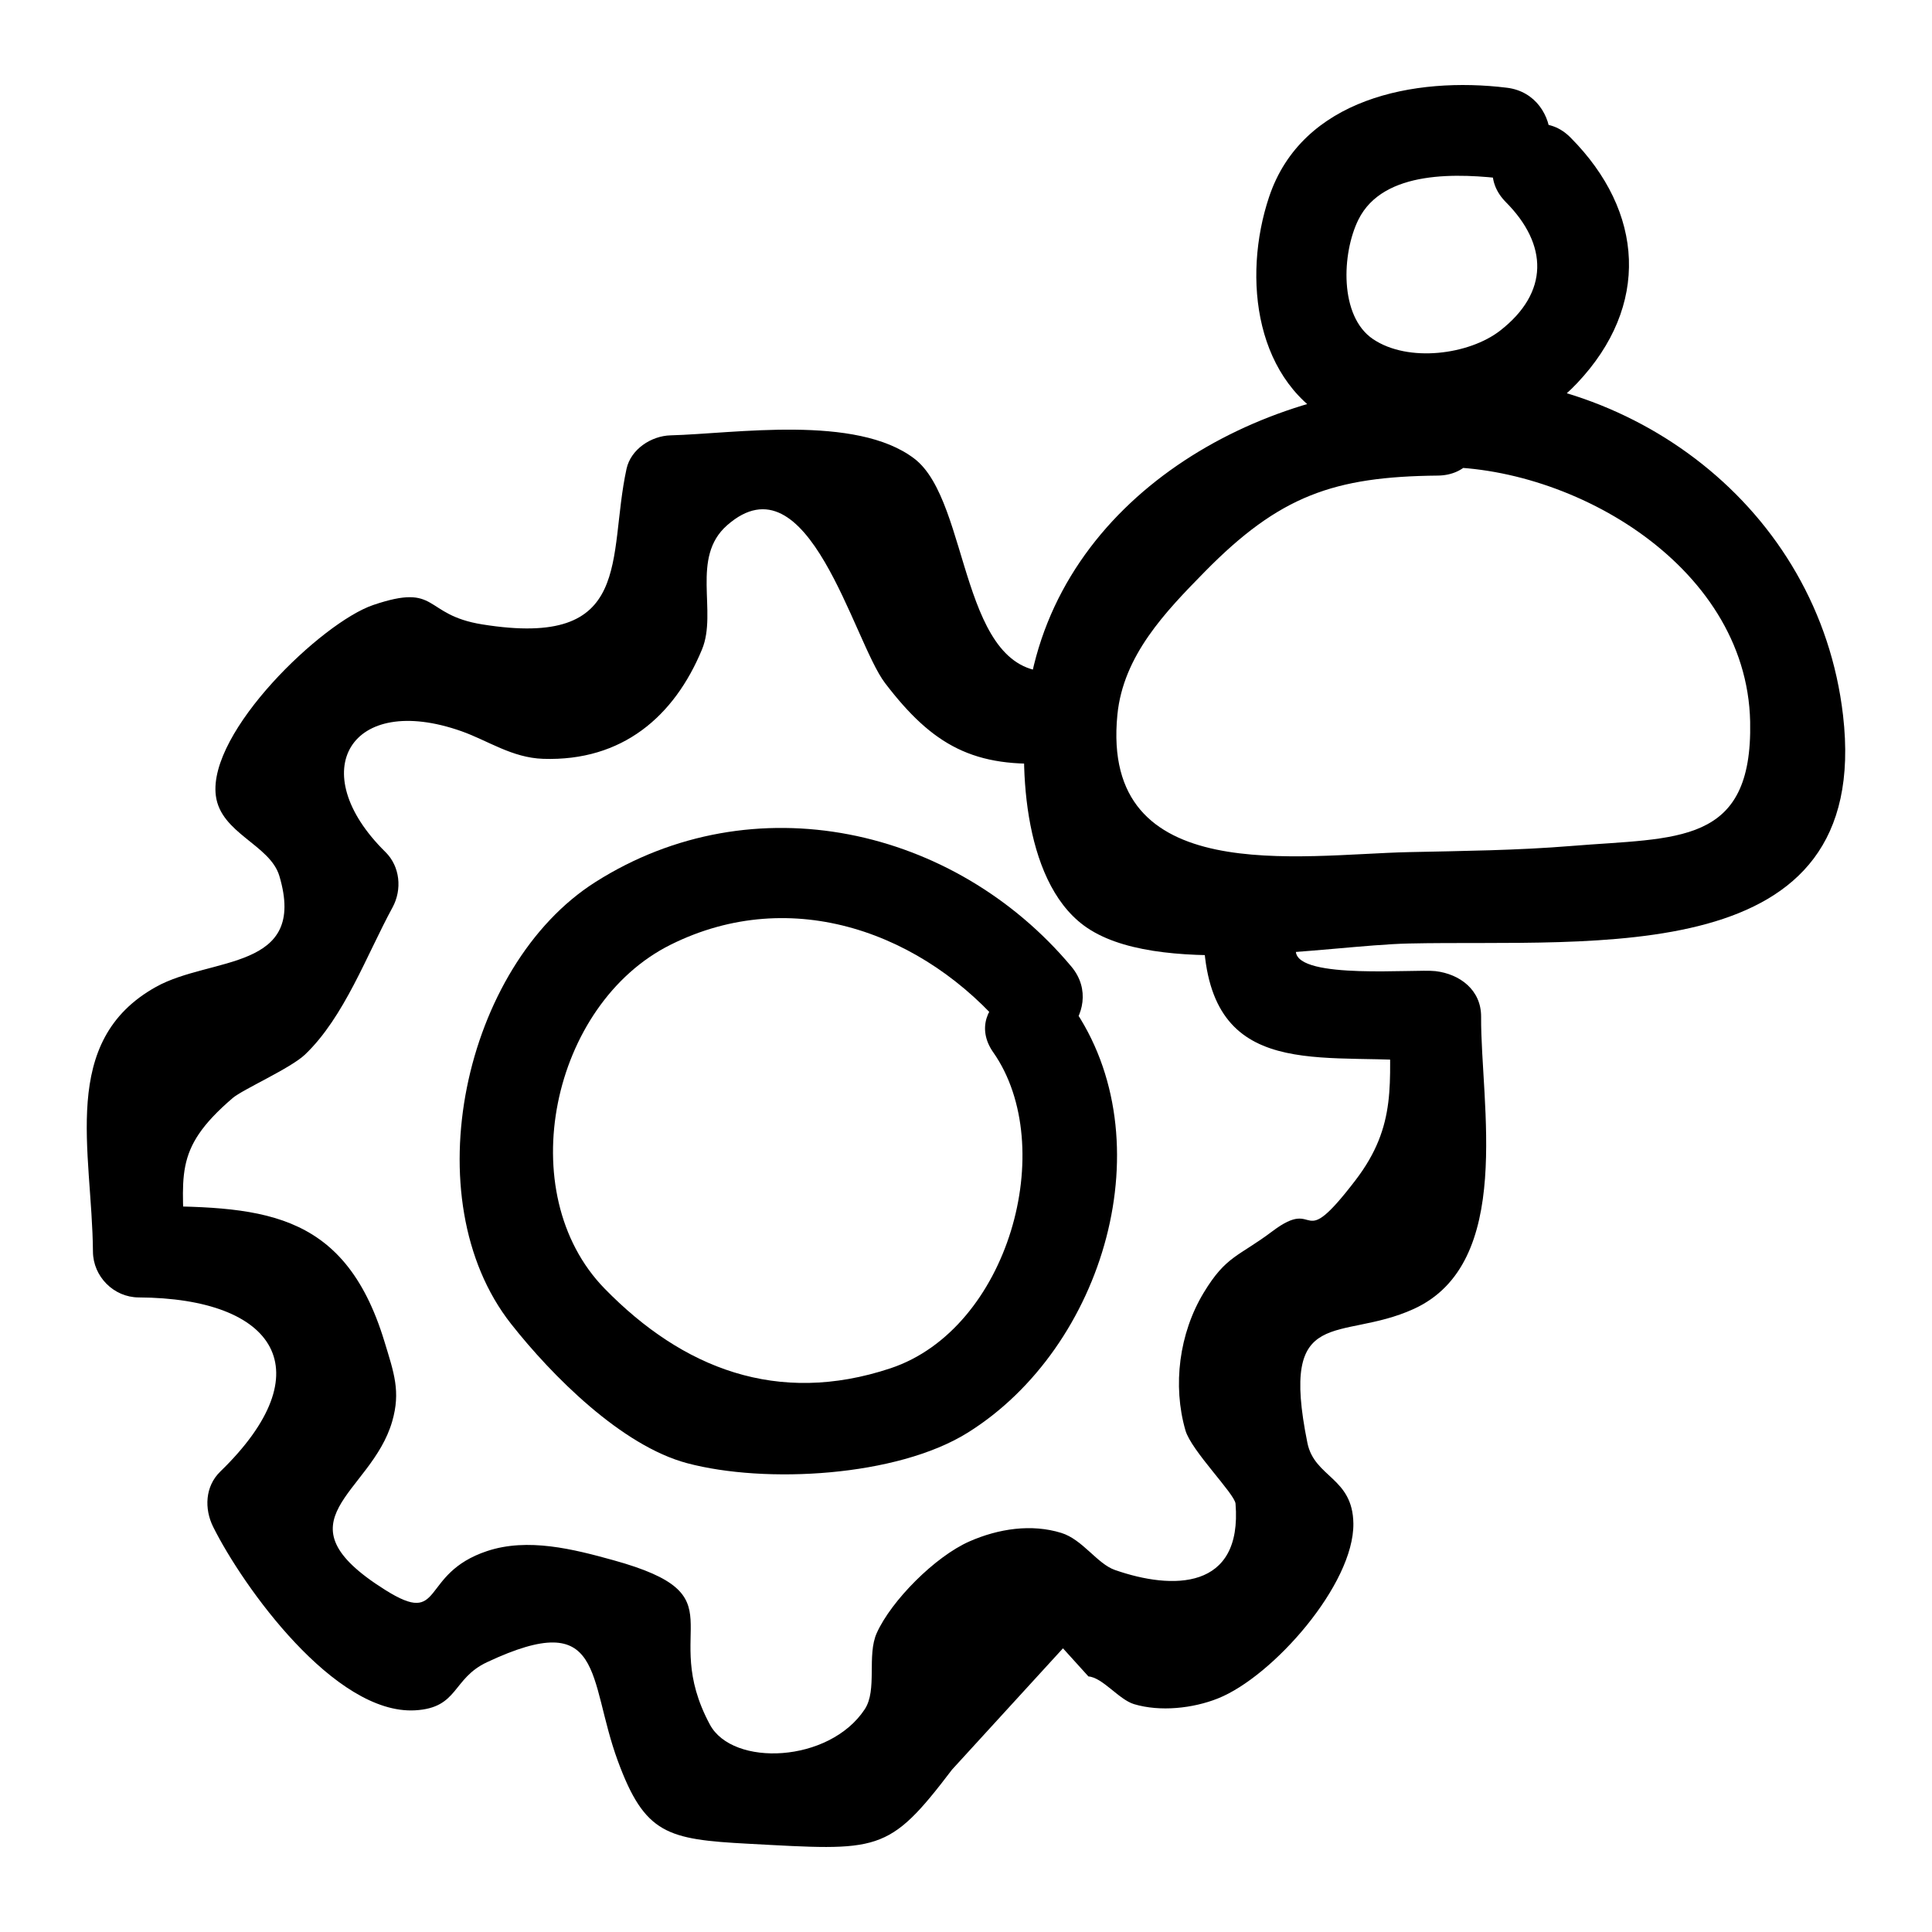
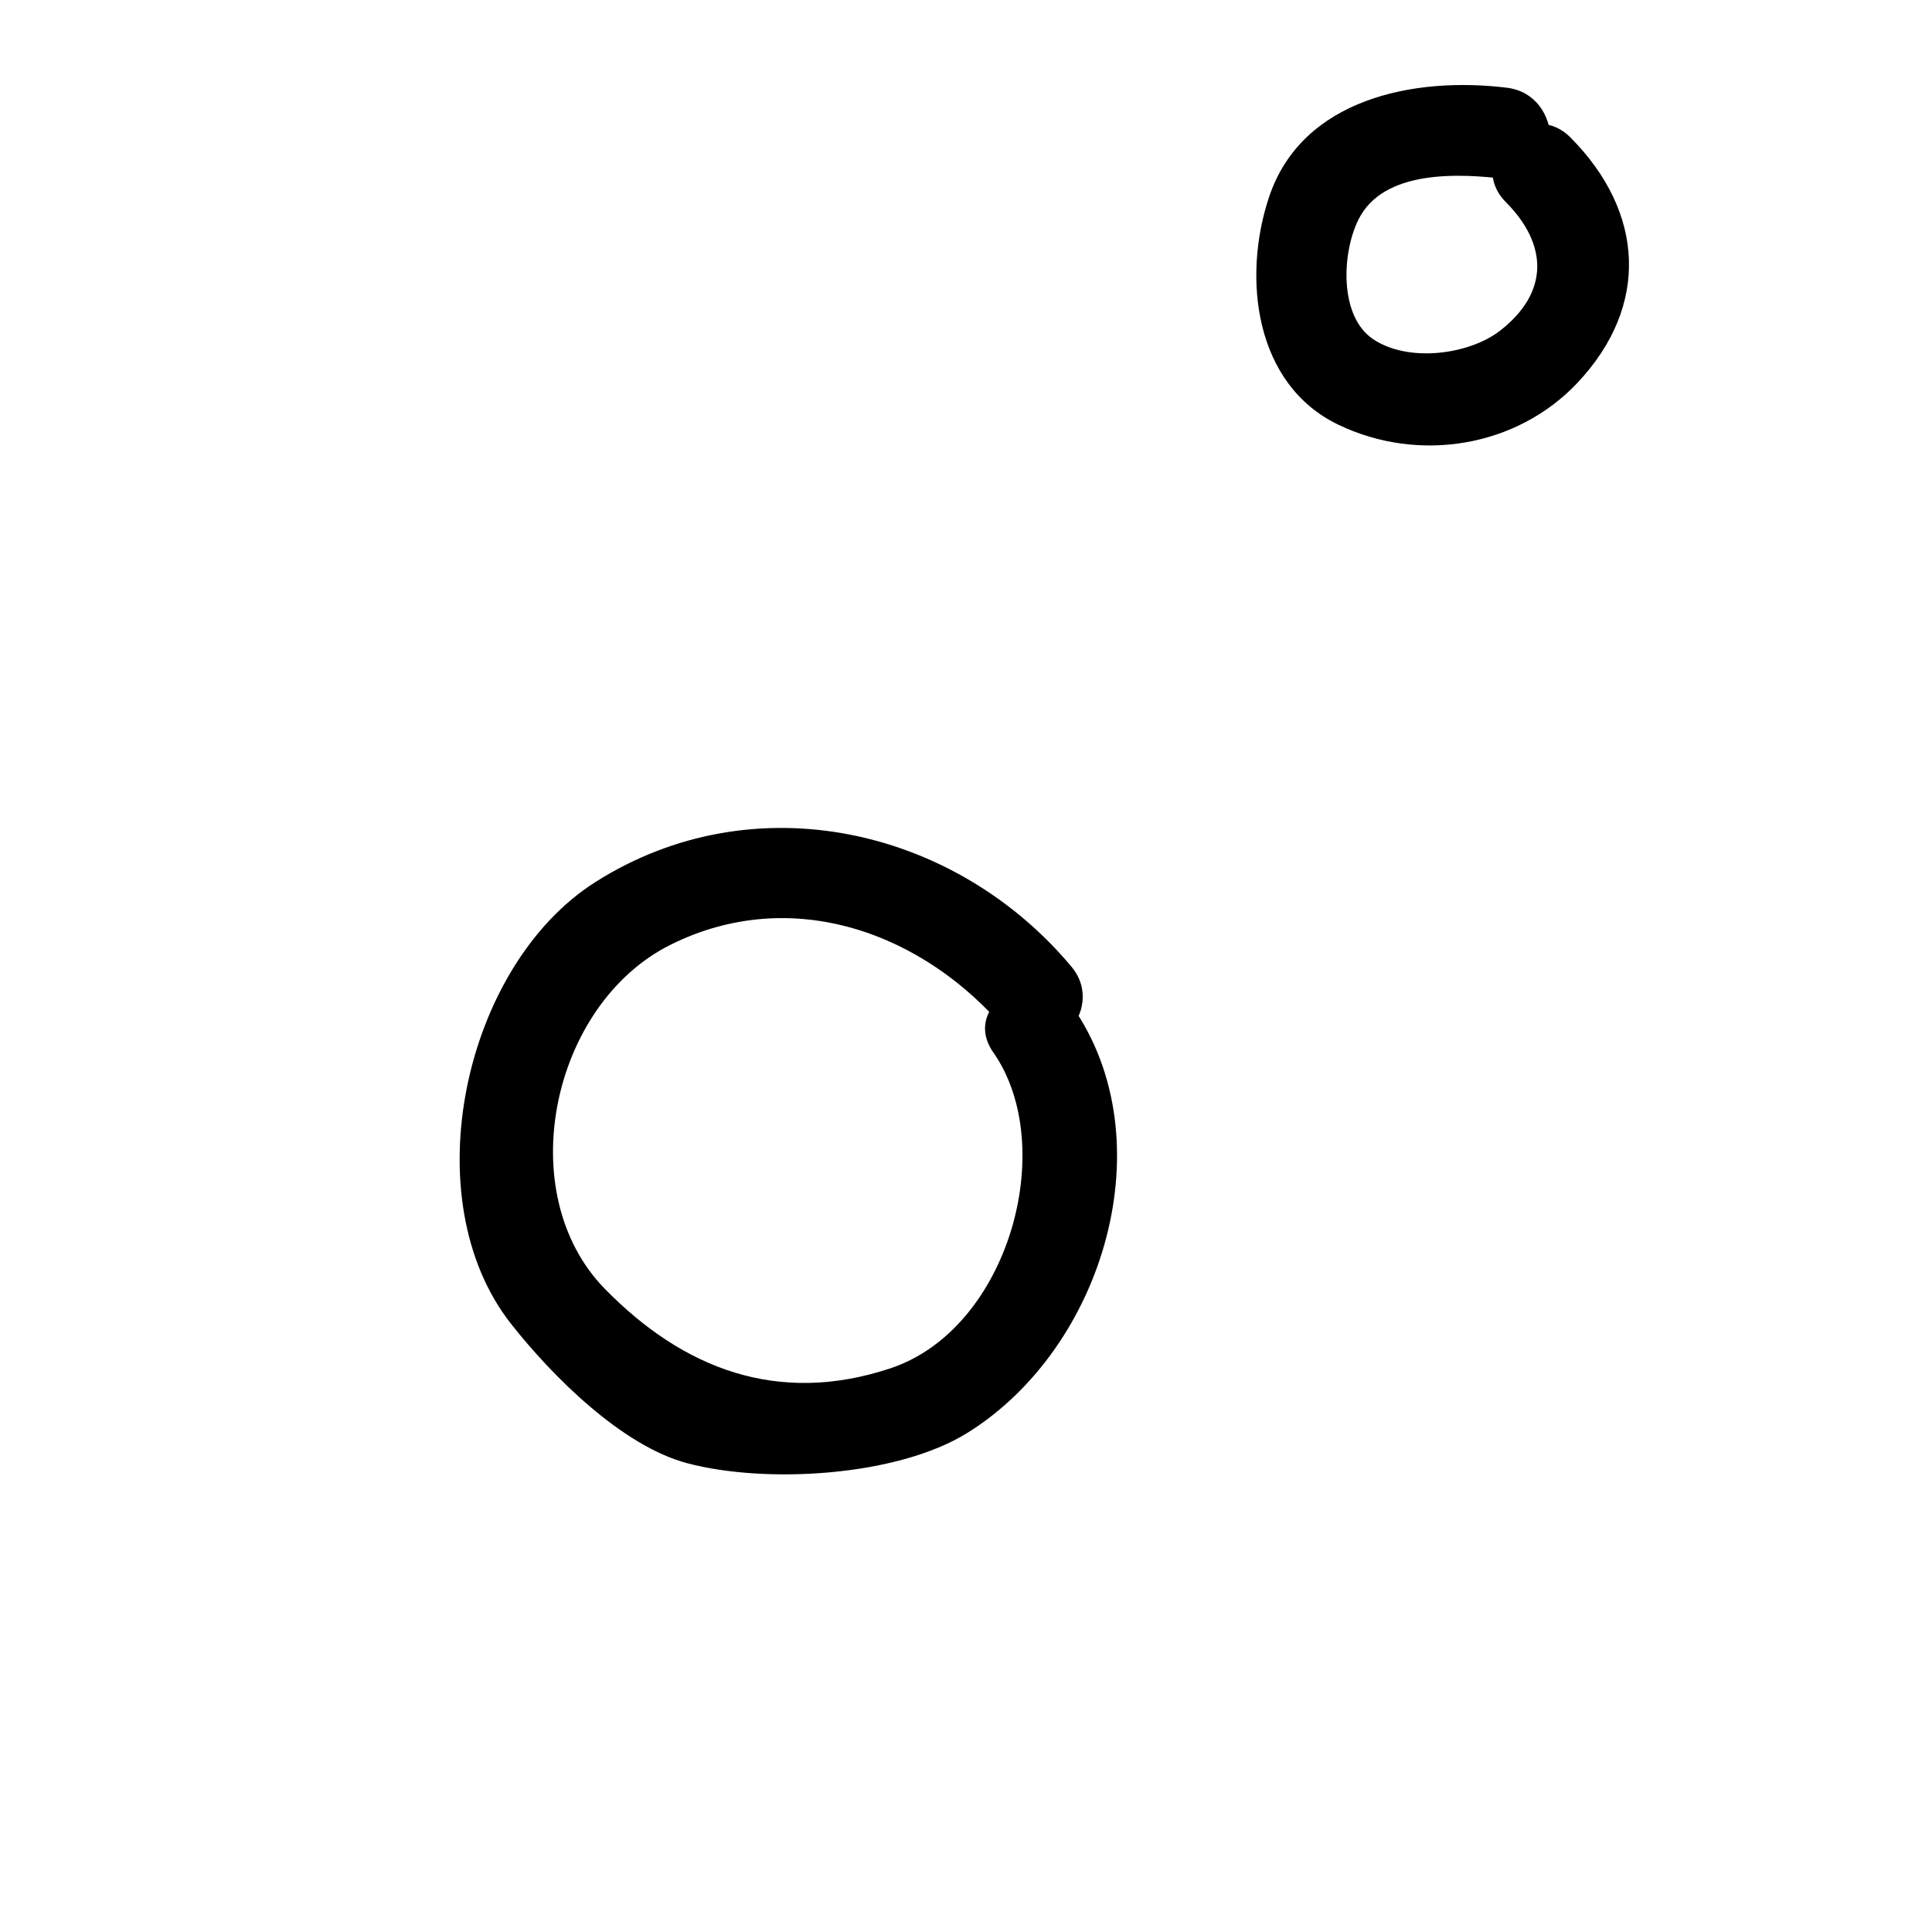
<svg xmlns="http://www.w3.org/2000/svg" fill="#000000" width="800px" height="800px" version="1.1" viewBox="144 144 512 512">
  <g>
    <path d="m543.07 197.57c11.195 11.262 11.48 23.941-1.531 34.059-8.18 6.359-24.32 8.551-33.68 2.234-8.984-6.062-8.277-22.746-3.867-31.652 6.609-13.355 26.75-12.293 39.371-10.734 15.434 1.906 15.293-22.332 0-24.223-24.461-3.019-54.324 2.812-63.055 28.977-7.129 21.359-3.844 49.66 18.375 60.328 21.387 10.27 47.297 5.891 63.289-11.035 19.316-20.445 17.816-45.375-1.773-65.078-11.008-11.074-28.137 6.055-17.129 17.125z" />
    <path d="m407.23 422.89c17.441 24.926 4.129 73.312-27.277 83.734-29.934 9.934-55.066 0.004-75.672-21.074-24.852-25.418-14.133-75.48 17.457-91.199 32.219-16.035 67.246-3.113 89.062 22.938 10.02 11.965 27.074-5.246 17.129-17.129-30.914-36.918-84.242-49.02-126.18-22.383-34.855 22.141-48.414 83.926-22.309 117.07 10.812 13.727 29.293 32.305 46.68 36.922 20.68 5.496 55.535 3.606 74.277-8.059 36.297-22.59 52.516-77.656 27.75-113.05-8.875-12.668-29.887-0.578-20.922 12.234z" />
-     <path d="m522.62 267.84c36.074-1.645 84.293 25.199 85.188 67.414 0.699 32.977-19.367 30.637-47.402 32.938-14.293 1.172-28.758 1.316-43.082 1.629-28.852 0.629-81.727 9.625-77.207-36.383 1.543-15.707 12.688-27.266 23.176-37.938 19.773-20.117 34.164-25.188 61.746-25.465 15.578-0.156 15.617-24.379 0-24.223-47.641 0.48-100.37 29.723-108.47 81.605-2.793 17.902-1.793 49.684 14.668 61.852 18.887 13.961 64.148 5.258 86.086 4.769 49.258-1.094 122.96 7.375 115.1-60.477-6.387-55.07-56.418-92.379-109.8-89.945-15.527 0.711-15.613 24.938-0.004 24.223z" />
-     <path d="m423.49 321.95c-25.355 1.844-22.137-44.938-37.191-56.414-15.457-11.781-47.652-6.606-64.586-6.164-5.09 0.133-10.539 3.644-11.68 8.891-5.113 23.539 2.231 47.707-38.238 41.207-15.93-2.559-11.324-11.086-28.871-5.144-13.617 4.609-43.891 33.656-41.723 50.539 1.285 10.004 14.359 12.98 16.832 21.27 7.527 25.27-18.121 21.289-32.672 29.387-25.812 14.363-16.945 43.426-16.727 70.199 0.055 6.57 5.504 12.078 12.109 12.109 36.445 0.188 49.066 19.535 21.648 46.137-4.055 3.934-4.285 9.875-1.895 14.676 7.859 15.77 32.18 49.828 53.531 48.609 11.547-0.66 9.75-8.398 19.047-12.758 31.41-14.734 26.551 4.176 34.676 26.219 7.144 19.375 13.09 20.75 34.543 21.898 34.676 1.855 37.02 2.707 54.016-19.656 9.797-10.711 19.594-21.422 29.391-32.137 2.25 2.484 4.496 4.969 6.746 7.453 3.766 0.277 8.07 6.144 12.102 7.348 6.887 2.059 15.562 1.137 22.215-1.516 14.562-5.801 36.109-30.25 35.895-46.363-0.164-12.246-10.316-12.141-12.184-21.367-7.508-37.082 8.551-26.57 28.141-35.469 26.762-12.156 17.75-54.43 17.895-77.438 0.043-7.109-5.629-11.348-12.109-12.109-5.32-0.625-36.289 2.297-36.98-5.106-1.438-15.387-25.672-15.539-24.223 0 3.305 35.367 33.98 26.129 61.203 29.328-4.035-4.035-8.074-8.074-12.109-12.109-0.109 17.367 2.113 28.684-9.09 43.32-15.305 19.992-9.371 3.988-21.965 13.477-9.055 6.82-12.277 6.449-18.238 16.305-6.516 10.77-8.289 24.602-4.84 36.508 1.559 5.379 13.059 16.797 13.27 19.406 1.844 22.973-16.699 22.91-31.98 17.566-4.688-1.641-8.555-8.07-14.18-9.812-7.898-2.449-16.613-1.148-24.332 2.238-9.117 4-20.719 15.699-24.586 24.281-2.691 5.977 0.211 15.062-3.191 20.219-9.395 14.238-34.984 15.324-41.039 4.039-13.734-25.586 8.598-34.082-25.547-43.543-10.68-2.961-22.699-6.012-33.484-2.43-18.086 6.008-11.188 20.246-27.012 10.301-29.473-18.52-3.734-25.309 1.855-44.652 2.293-7.938 0.477-12.863-2.066-21.219-10.816-35.527-33.559-35.711-65.105-35.875l12.109 12.109c-0.164-20.059-3.527-26.723 12.793-40.719 2.641-2.266 15.359-7.887 19.156-11.508 10.422-9.938 16.34-26.391 23.211-39.02 2.562-4.711 2.012-10.832-1.895-14.676-21.738-21.395-9.203-42.359 20.133-32.012 7.031 2.481 13.398 7.051 21.684 7.324 20.965 0.688 34.75-11.238 42.094-29.016 4.133-10.004-3.106-24.332 6.656-32.891 21.516-18.859 33.406 30.762 41.828 41.812 12.598 16.527 23.586 22.711 44.969 21.156 15.449-1.113 15.57-25.344-0.008-24.211z" />
  </g>
</svg>